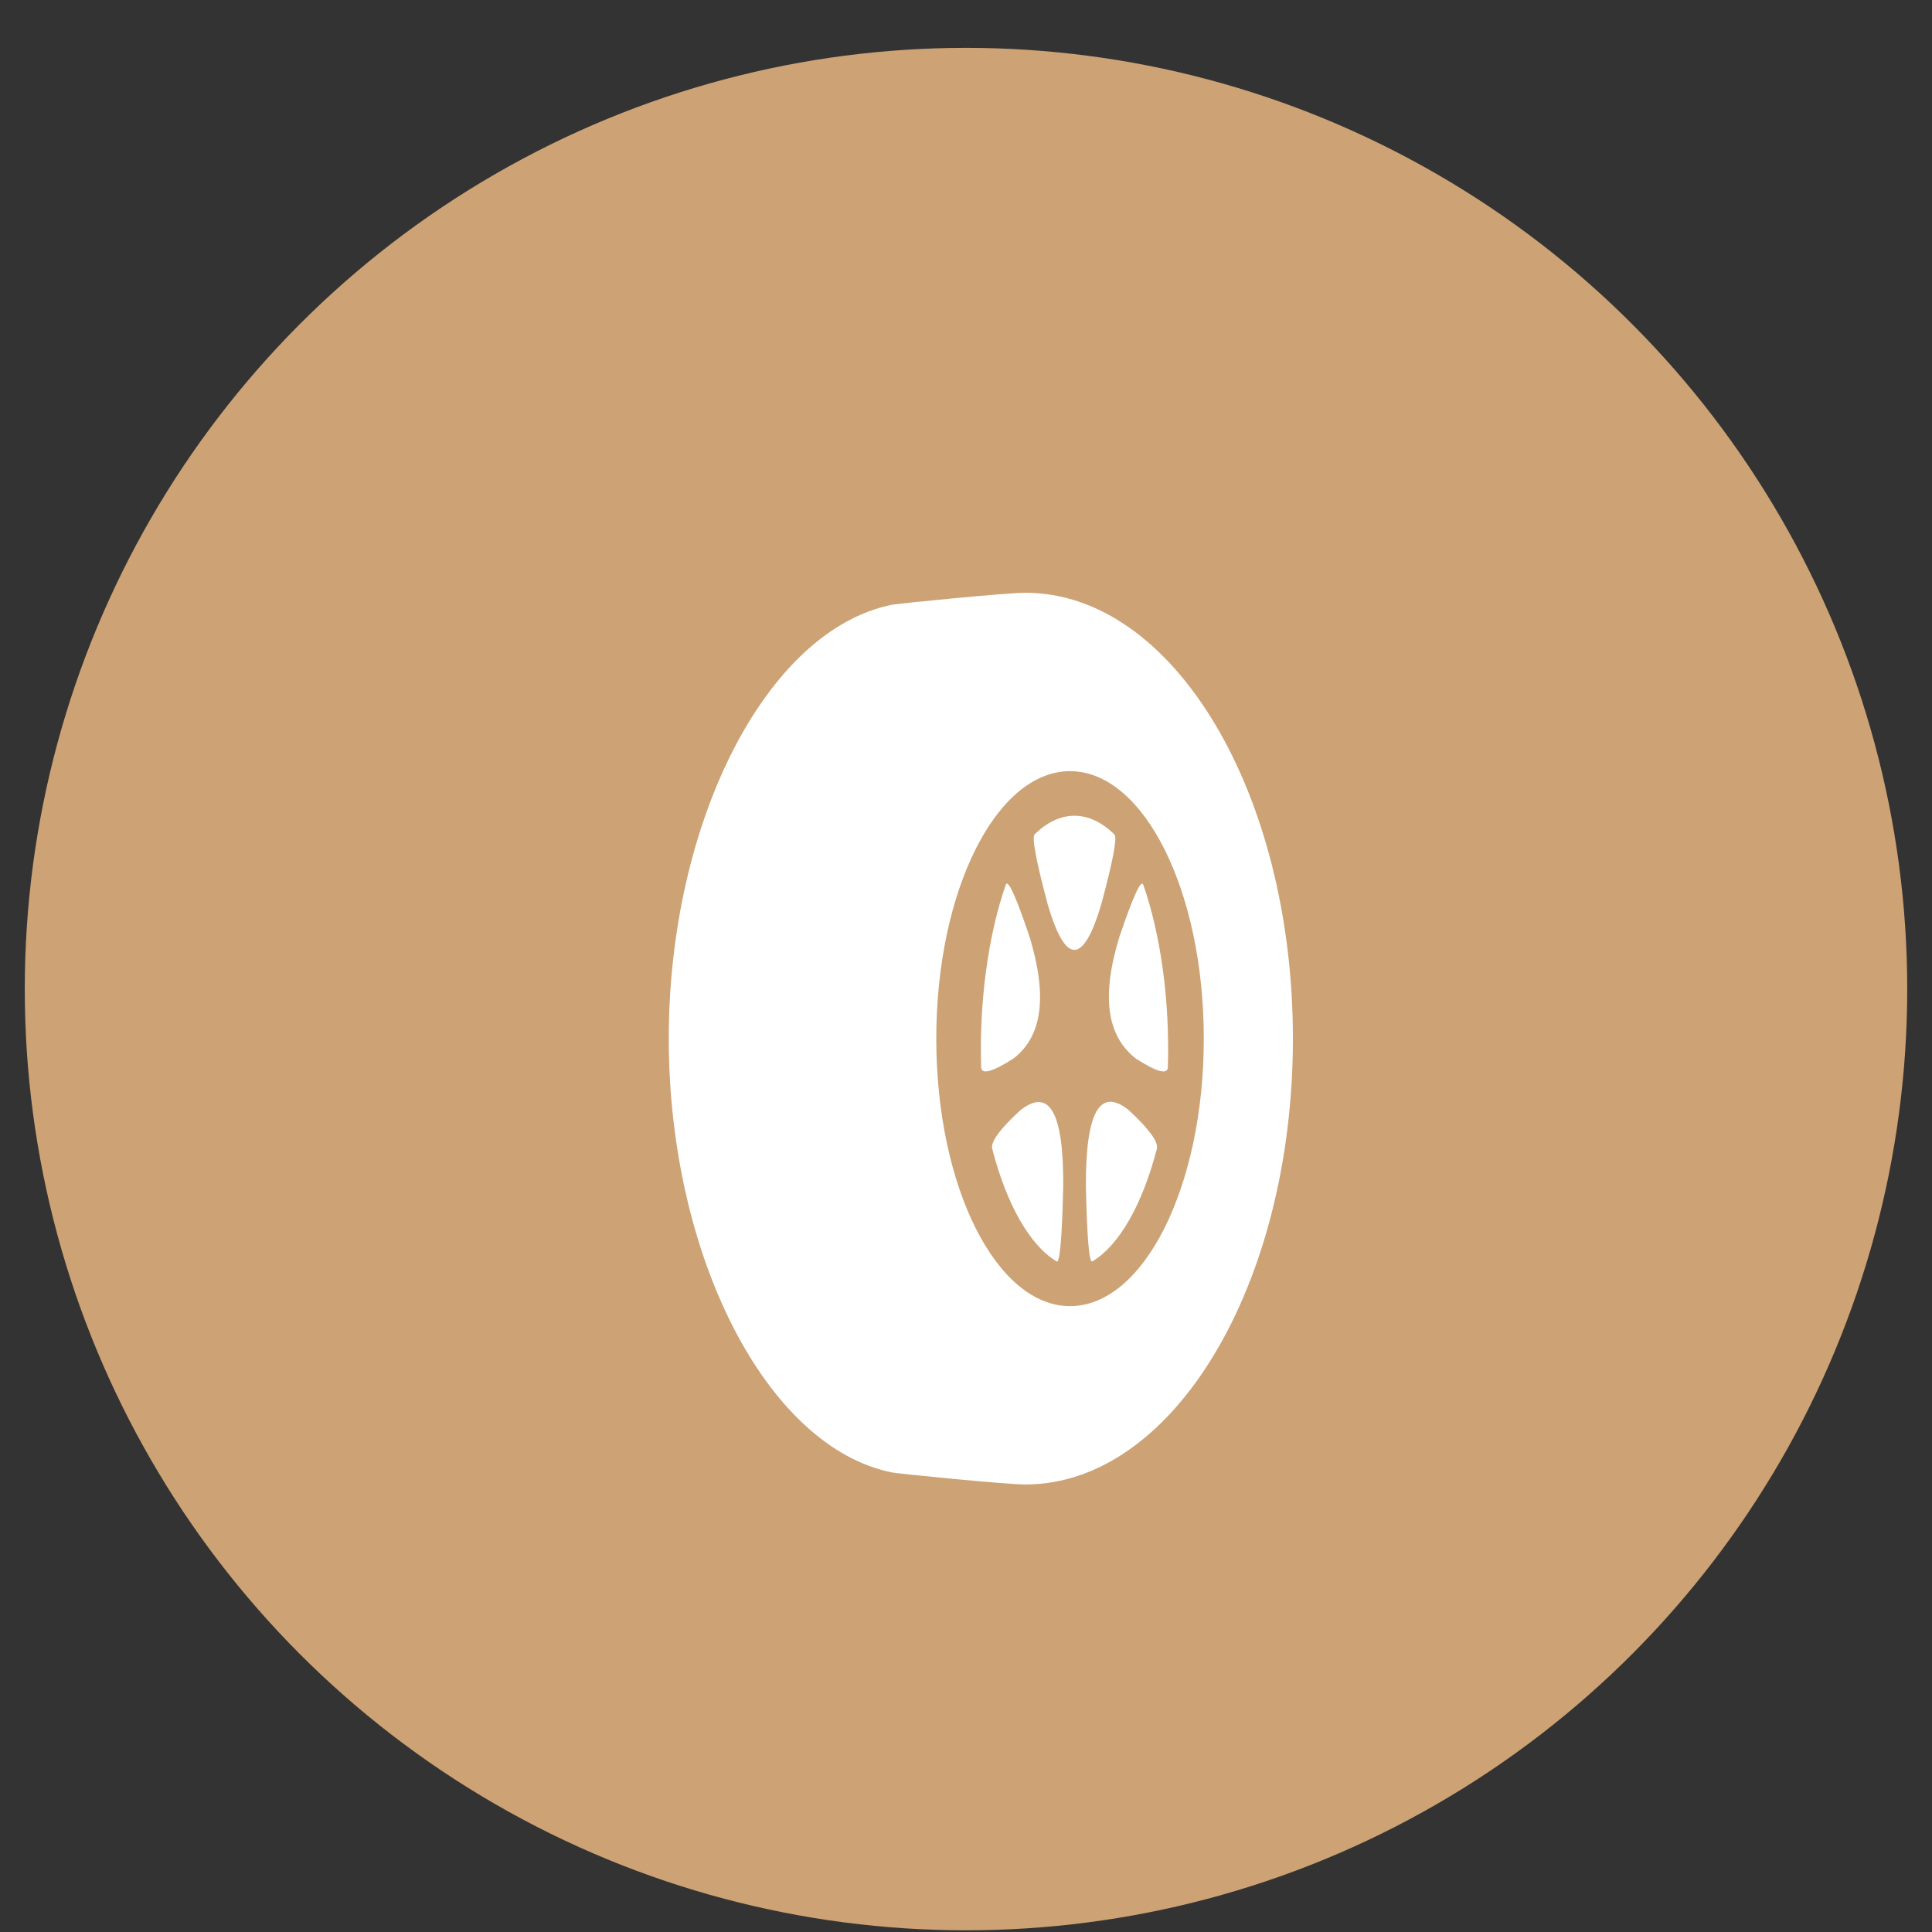
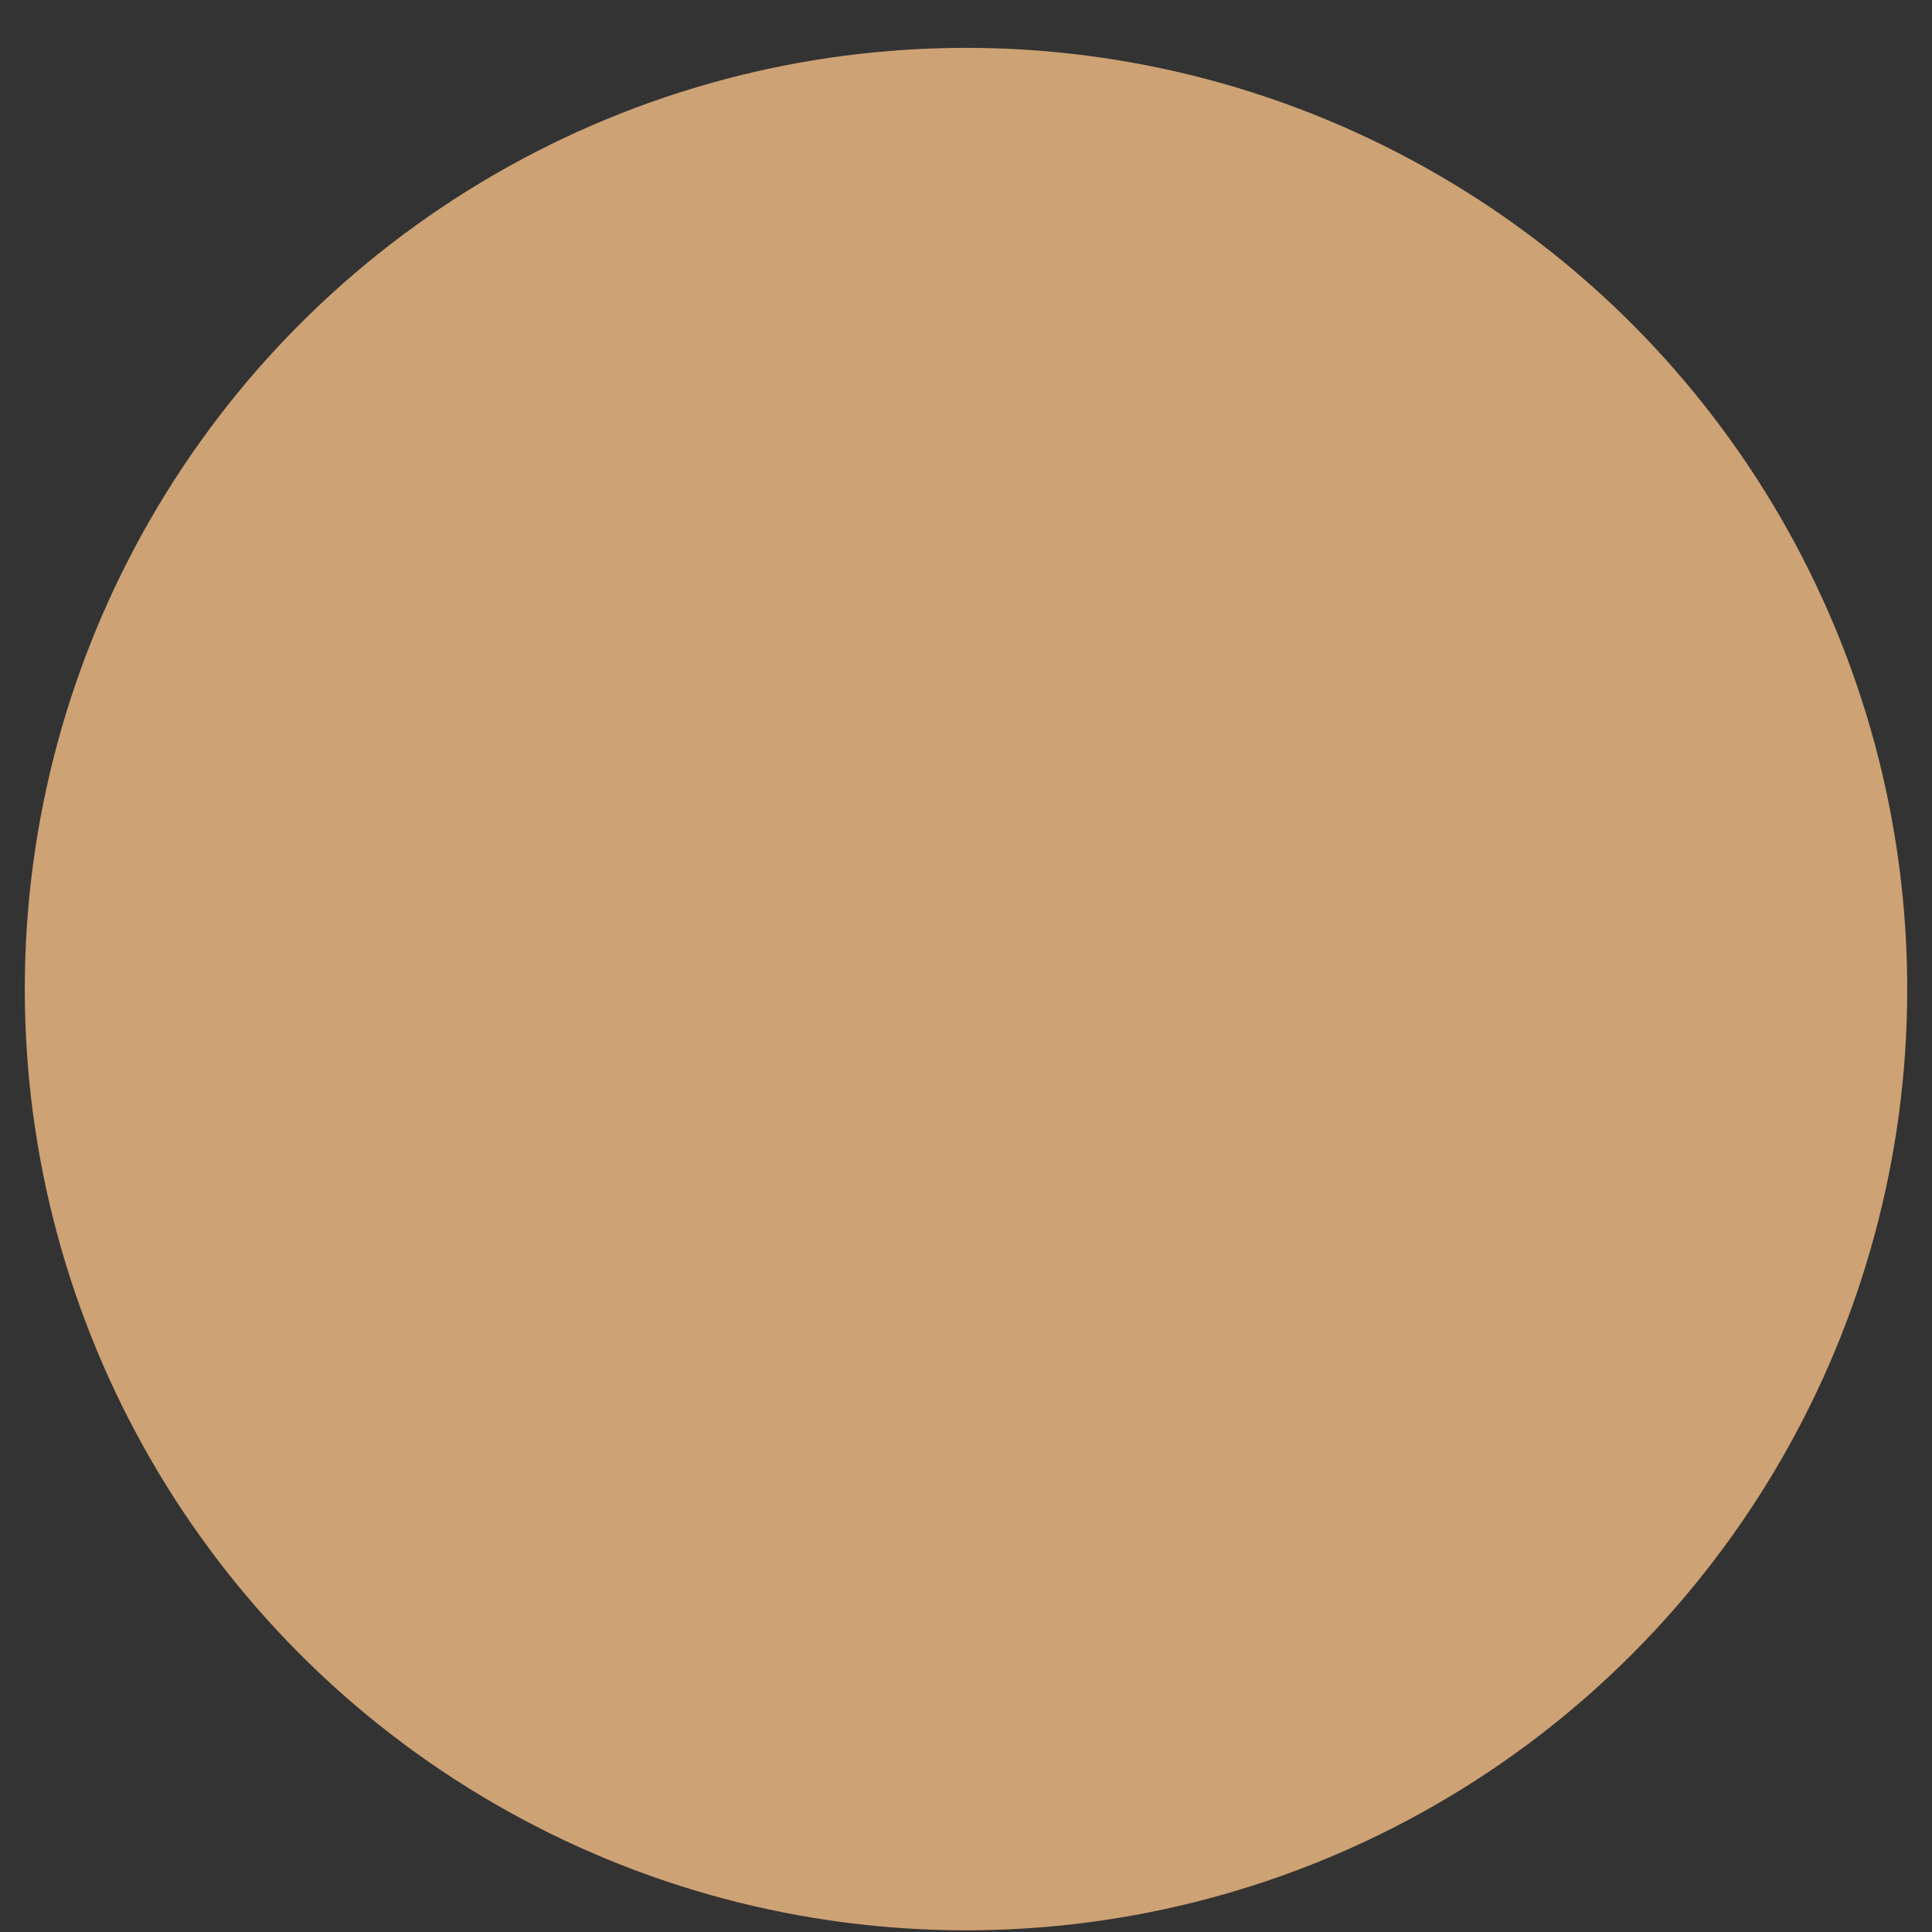
<svg xmlns="http://www.w3.org/2000/svg" width="39" height="39" viewBox="0 0 39 39" fill="none">
  <rect x="0" y="0" width="39" height="39" fill="#333333" stroke="none" />
  <circle cx="19.5" cy="19.966" r="19" fill="#CDA274" />
-   <path fill-rule="evenodd" clip-rule="evenodd" d="M20.7 29.966C20.299 29.966 18.125 29.748 18.003 29.723C15.466 29.208 13.5 25.335 13.5 20.966C13.5 16.601 15.463 12.728 17.998 12.209C18.12 12.184 20.298 11.966 20.7 11.966C23.682 11.966 26.099 15.995 26.099 20.966C26.099 25.937 23.682 29.966 20.7 29.966L20.7 29.966ZM21.6 26.366C23.091 26.366 24.3 23.949 24.3 20.966C24.3 17.984 23.091 15.567 21.6 15.567C20.109 15.567 18.9 17.984 18.9 20.966C18.9 23.949 20.109 26.366 21.6 26.366ZM20.886 16.841C21.134 16.599 21.406 16.467 21.69 16.467C21.974 16.467 22.246 16.6 22.495 16.843C22.557 16.903 22.468 17.377 22.228 18.264C22.047 18.869 21.868 19.173 21.69 19.174C21.511 19.176 21.333 18.876 21.154 18.273C20.914 17.378 20.825 16.901 20.886 16.841L20.886 16.841ZM23.079 17.861C23.251 18.354 23.387 18.933 23.475 19.582C23.563 20.234 23.594 20.897 23.575 21.54C23.571 21.7 23.356 21.644 22.931 21.37C22.636 21.143 22.46 20.826 22.404 20.419C22.349 20.012 22.412 19.511 22.595 18.916C22.875 18.09 23.036 17.738 23.079 17.861L23.079 17.861ZM23.353 23.191C23.211 23.736 23.024 24.227 22.795 24.628C22.564 25.031 22.312 25.307 22.051 25.462C21.986 25.501 21.943 24.992 21.92 23.936C21.918 23.191 21.989 22.691 22.133 22.438C22.277 22.185 22.494 22.175 22.786 22.41C23.2 22.795 23.388 23.055 23.353 23.19L23.353 23.191ZM21.33 25.464C21.07 25.309 20.818 25.033 20.588 24.631C20.358 24.229 20.171 23.737 20.029 23.189C19.994 23.053 20.181 22.795 20.592 22.416C20.886 22.182 21.106 22.19 21.25 22.441C21.395 22.692 21.466 23.187 21.463 23.927C21.439 24.991 21.394 25.503 21.33 25.464L21.33 25.464ZM19.805 21.54C19.786 20.898 19.818 20.237 19.906 19.587C19.994 18.936 20.13 18.355 20.303 17.861C20.346 17.739 20.506 18.088 20.783 18.91C20.966 19.511 21.031 20.016 20.976 20.424C20.922 20.832 20.748 21.147 20.455 21.37C20.026 21.643 19.81 21.699 19.805 21.54L19.805 21.54Z" fill="white" />
</svg>